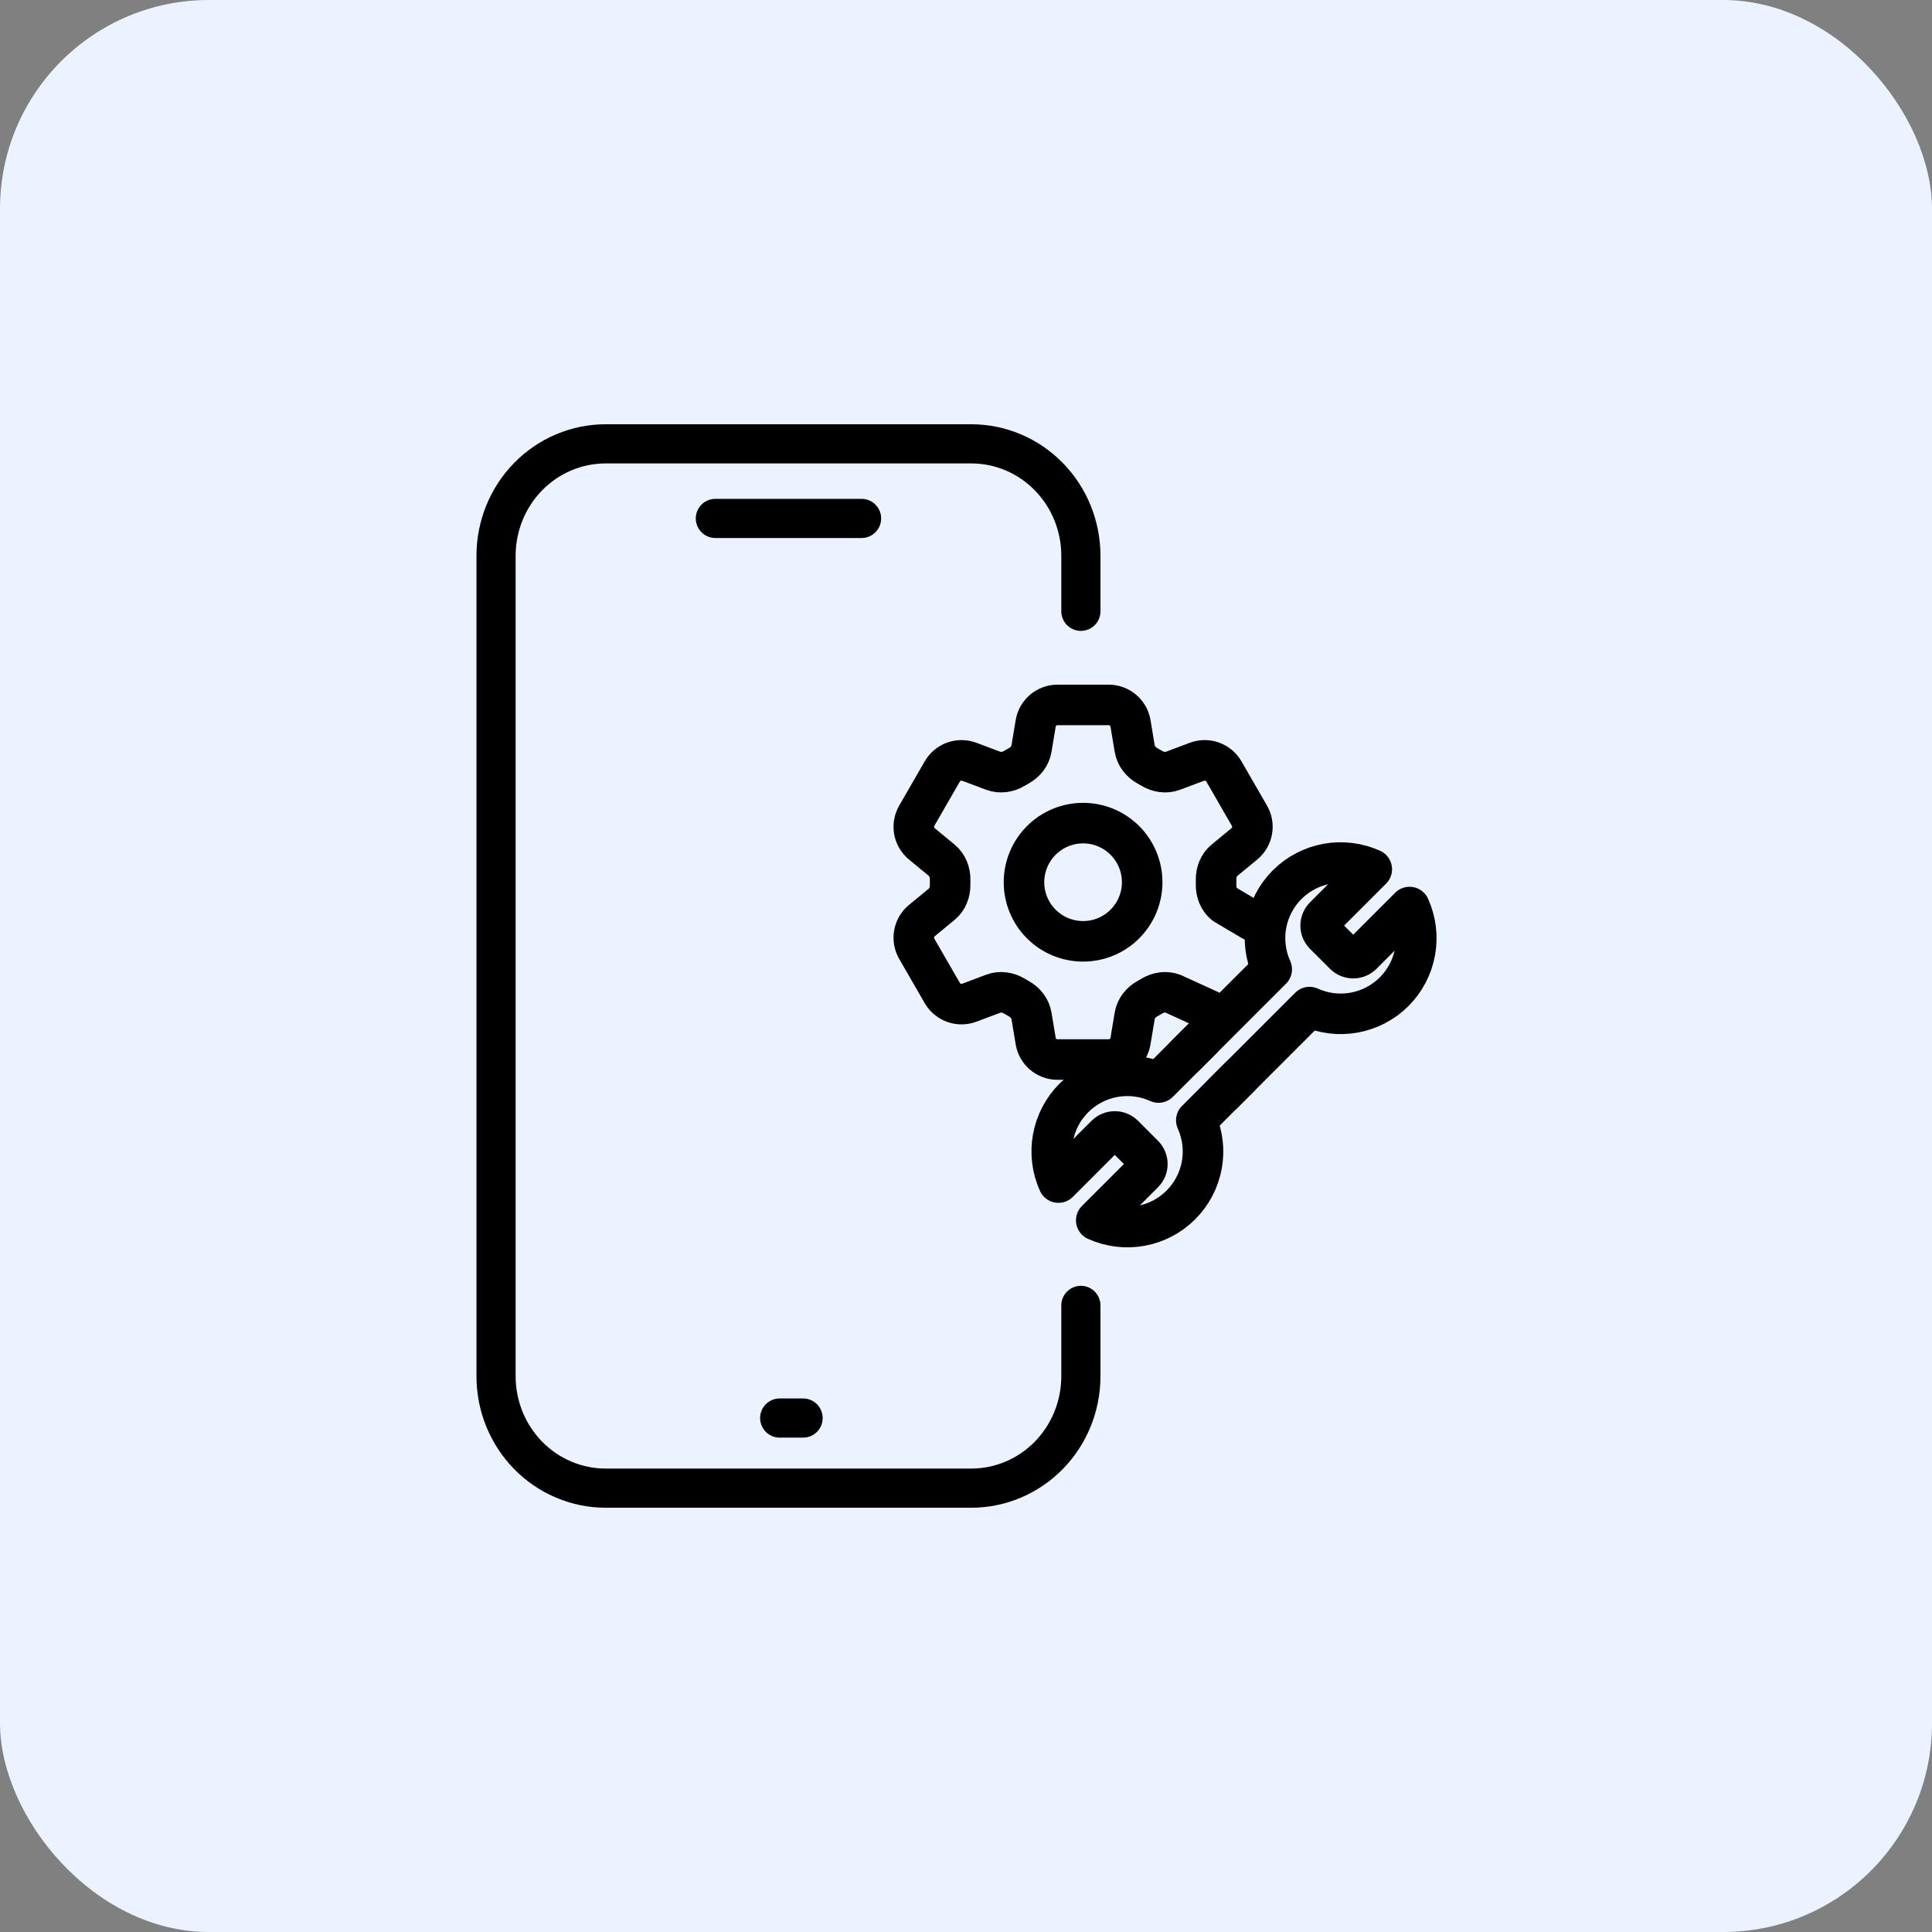
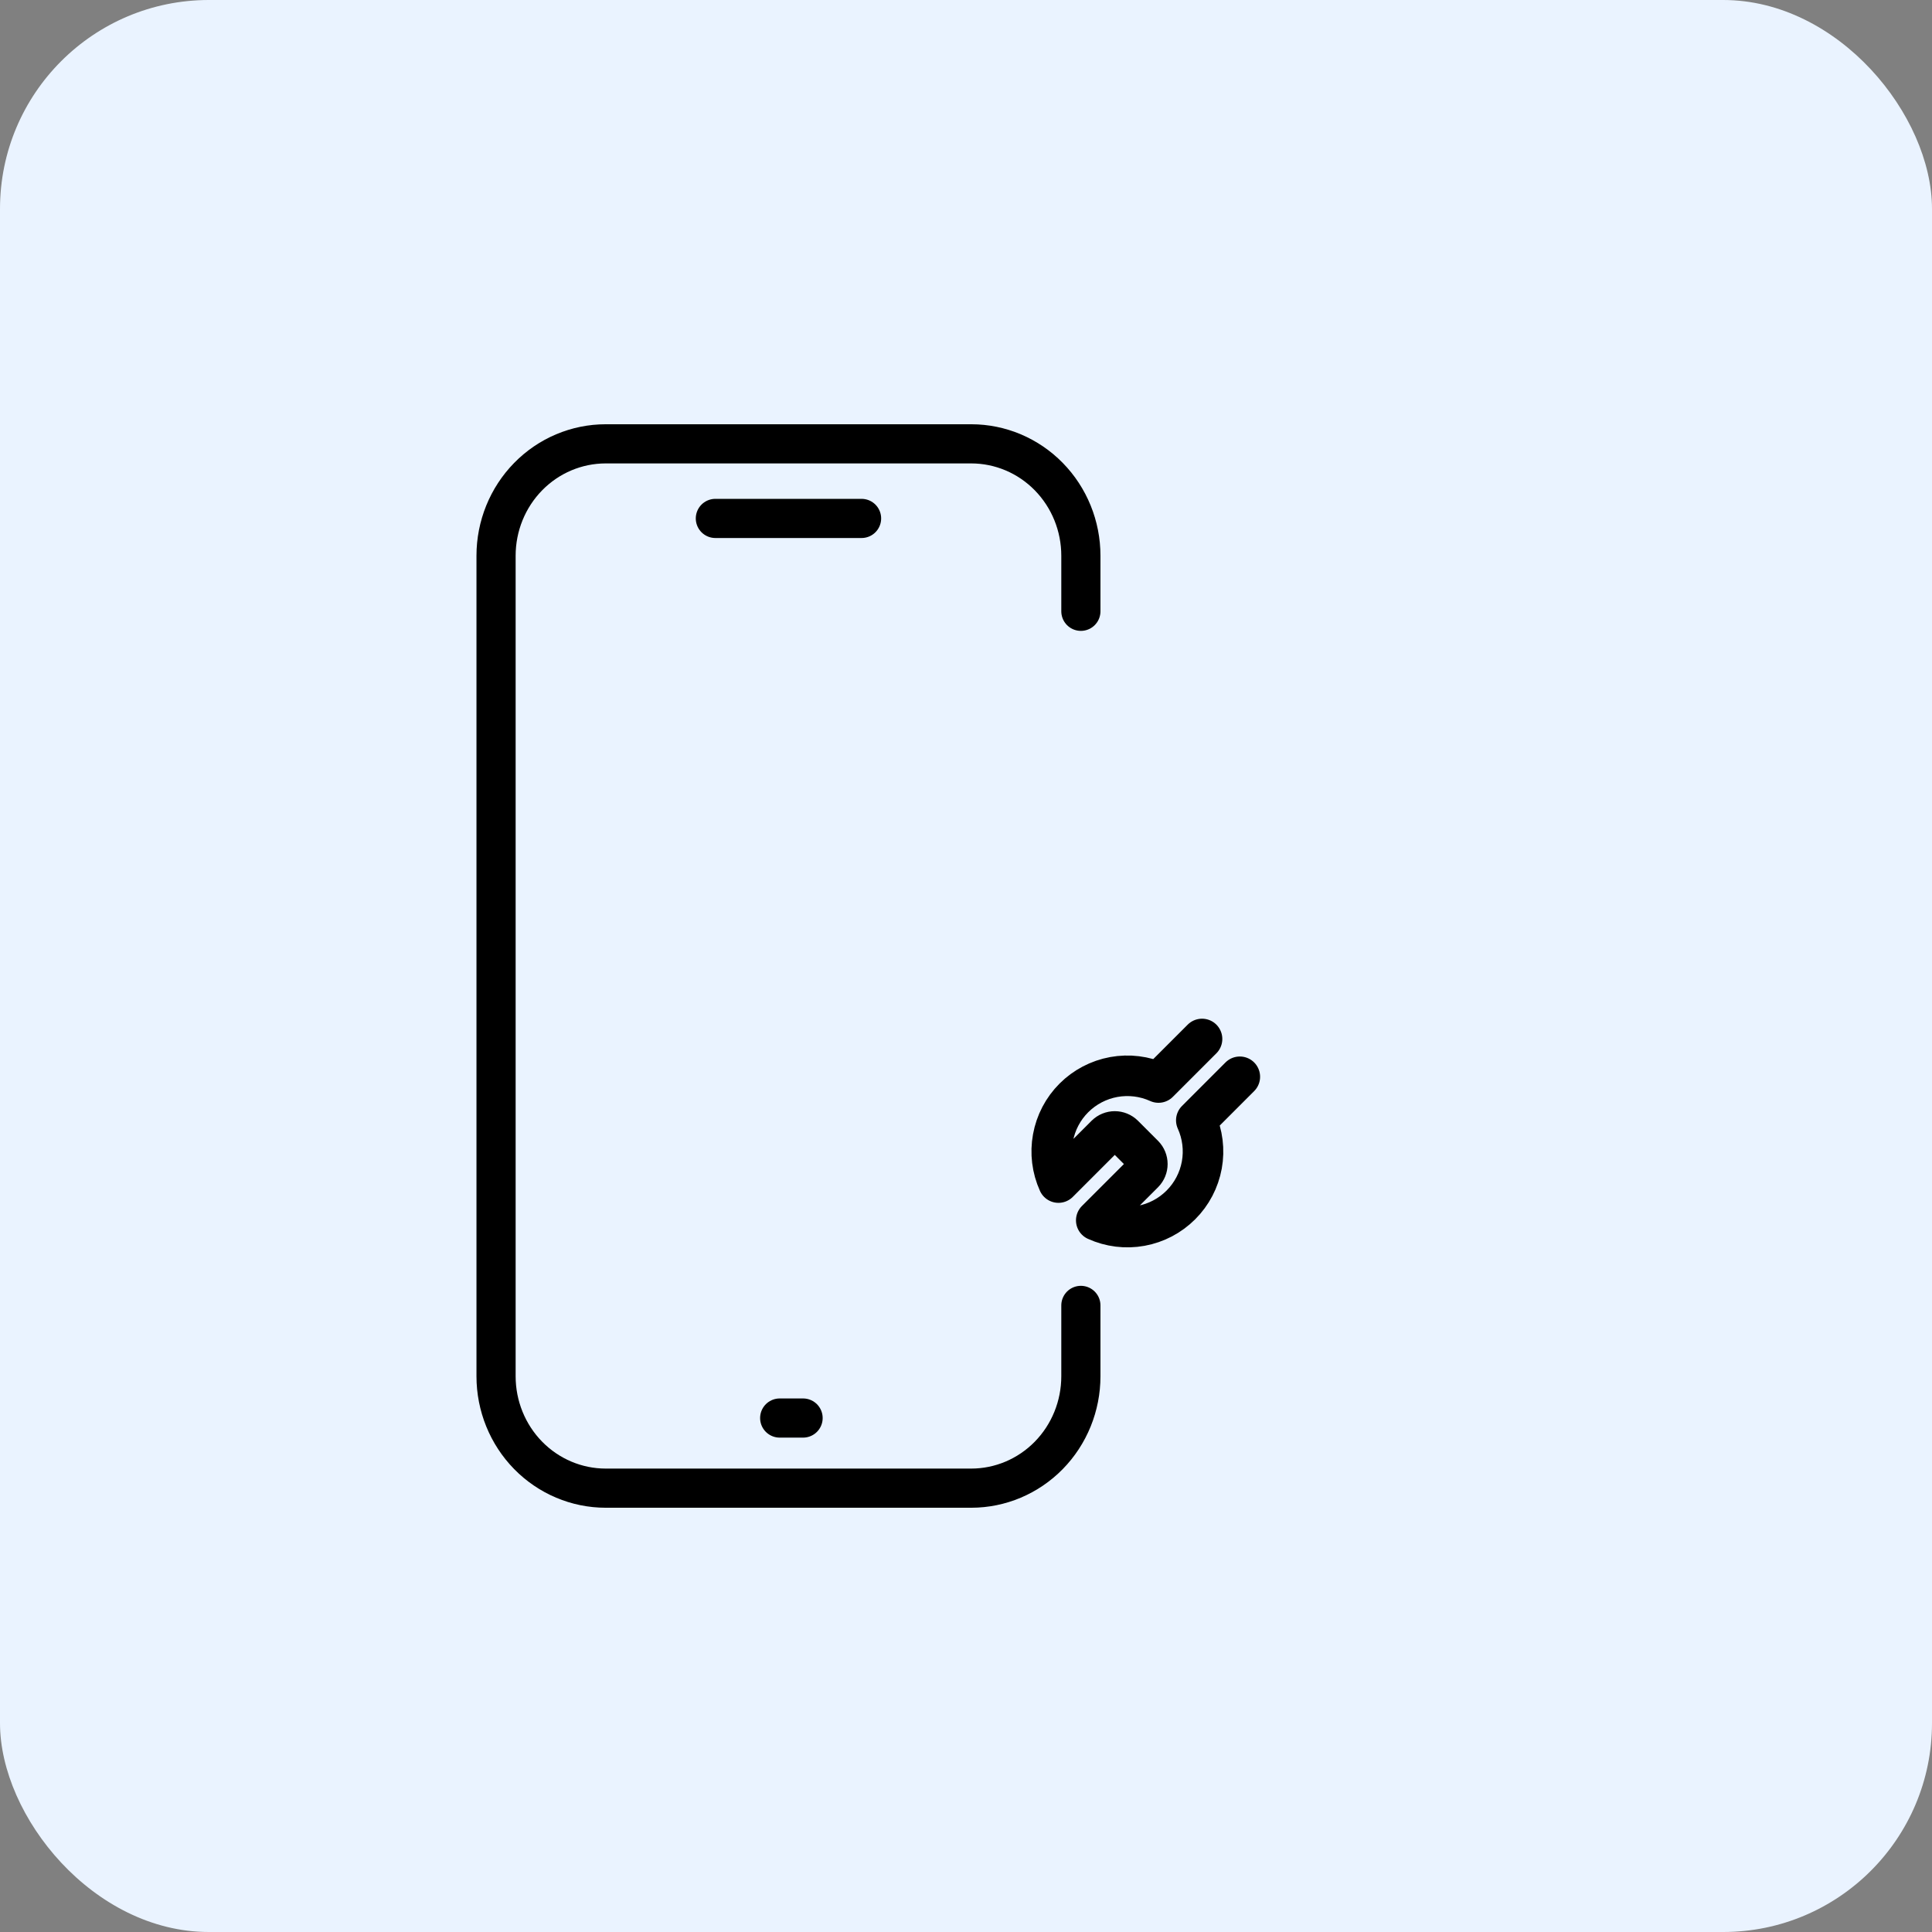
<svg xmlns="http://www.w3.org/2000/svg" width="74" height="74" viewBox="0 0 74 74" fill="none">
  <rect x="0" y="0" width="74" height="74" fill="#808080" stroke="none" />
  <rect width="74" height="74" rx="8" fill="#EAF3FF" />
  <path d="M27.4 19.857H33M29.864 54.314H30.76M41.4 50V52.714C41.4 53.851 40.958 54.941 40.17 55.745C39.382 56.548 38.314 57 37.2 57H23.2C22.086 57 21.018 56.548 20.23 55.745C19.442 54.941 19 53.851 19 52.714V21.286C19 20.149 19.442 19.059 20.23 18.255C21.018 17.451 22.086 17 23.2 17H27.4H33H37.2C38.314 17 39.382 17.451 40.17 18.255C40.958 19.059 41.4 20.149 41.4 21.286V23.414" stroke="black" stroke-width="1.5" stroke-linecap="round" stroke-linejoin="round" />
-   <path d="M47.956 35.26L46.903 34.636C46.682 34.454 46.573 34.173 46.579 33.888C46.58 33.824 46.58 33.76 46.579 33.696C46.573 33.41 46.682 33.129 46.903 32.947L47.66 32.323C47.815 32.196 47.92 32.017 47.956 31.819C47.992 31.622 47.957 31.417 47.856 31.243L46.878 29.548C46.778 29.374 46.618 29.241 46.429 29.173C46.24 29.105 46.033 29.107 45.844 29.178L44.926 29.522C44.658 29.622 44.36 29.576 44.115 29.428C44.06 29.395 44.005 29.363 43.949 29.333C43.698 29.194 43.51 28.958 43.462 28.676L43.301 27.709C43.233 27.3 42.879 27 42.464 27H40.507C40.092 27 39.737 27.3 39.669 27.709L39.508 28.676C39.461 28.958 39.272 29.194 39.022 29.332C38.966 29.363 38.91 29.395 38.856 29.428C38.611 29.576 38.312 29.622 38.044 29.522L37.126 29.178C36.938 29.107 36.731 29.106 36.541 29.173C36.352 29.241 36.193 29.374 36.092 29.548L35.114 31.244C35.013 31.418 34.978 31.622 35.014 31.82C35.05 32.017 35.155 32.196 35.31 32.323L36.067 32.947C36.288 33.129 36.397 33.409 36.392 33.696C36.391 33.76 36.391 33.824 36.392 33.888C36.397 34.173 36.288 34.455 36.067 34.636L35.31 35.26C35.154 35.388 35.05 35.566 35.014 35.764C34.978 35.962 35.013 36.166 35.114 36.34L36.092 38.036C36.193 38.21 36.352 38.342 36.541 38.41C36.73 38.478 36.937 38.476 37.125 38.406L38.044 38.061C38.312 37.961 38.611 38.007 38.856 38.155C38.91 38.188 38.966 38.22 39.022 38.251C39.272 38.39 39.461 38.625 39.508 38.907L39.669 39.874C39.737 40.283 40.091 40.583 40.506 40.583H42.464C42.879 40.583 43.233 40.284 43.301 39.874L43.462 38.907C43.51 38.625 43.698 38.39 43.948 38.252C44.004 38.221 44.059 38.188 44.114 38.155C44.36 38.007 44.658 37.961 44.926 38.061L46.319 38.697" stroke="black" stroke-width="1.553" stroke-linecap="round" stroke-linejoin="round" />
-   <path d="M43.748 33.791C43.748 34.392 43.51 34.968 43.085 35.392C42.661 35.817 42.085 36.055 41.485 36.055C40.884 36.055 40.308 35.817 39.884 35.392C39.459 34.968 39.221 34.392 39.221 33.791C39.221 33.191 39.459 32.615 39.884 32.19C40.308 31.766 40.884 31.527 41.485 31.527C42.085 31.527 42.661 31.766 43.085 32.19C43.51 32.615 43.748 33.191 43.748 33.791Z" stroke="black" stroke-width="1.553" stroke-linecap="round" stroke-linejoin="round" />
-   <path d="M46.823 41.909L48.49 40.242L50.158 38.574C50.694 38.817 51.291 38.891 51.87 38.785C52.45 38.679 52.983 38.4 53.399 37.984C53.815 37.568 54.095 37.034 54.2 36.455C54.306 35.876 54.232 35.279 53.989 34.742L52.17 36.562C52.08 36.65 51.959 36.7 51.832 36.7C51.706 36.7 51.585 36.65 51.495 36.562L50.722 35.79C50.634 35.7 50.584 35.578 50.584 35.452C50.584 35.326 50.634 35.204 50.722 35.114L50.727 35.109L52.542 33.295C52.005 33.052 51.408 32.978 50.829 33.084C50.25 33.19 49.717 33.469 49.3 33.885C48.884 34.301 48.605 34.835 48.499 35.414C48.394 35.993 48.467 36.59 48.71 37.127L47.042 38.794L45.375 40.461" stroke="black" stroke-width="1.553" stroke-linecap="round" stroke-linejoin="round" />
  <path d="M46.041 39.795L44.373 41.463C43.837 41.22 43.239 41.147 42.66 41.252C42.081 41.358 41.548 41.637 41.132 42.053C40.715 42.469 40.436 43.003 40.331 43.582C40.225 44.161 40.298 44.758 40.541 45.295L42.361 43.475C42.451 43.387 42.572 43.337 42.698 43.337C42.825 43.337 42.946 43.387 43.036 43.475L43.808 44.247C43.897 44.338 43.946 44.459 43.946 44.585C43.946 44.712 43.897 44.833 43.808 44.923L43.804 44.928L41.989 46.742C42.525 46.985 43.123 47.059 43.702 46.953C44.281 46.848 44.814 46.568 45.23 46.152C45.647 45.736 45.926 45.203 46.032 44.623C46.137 44.044 46.063 43.447 45.821 42.911L47.488 41.243" stroke="black" stroke-width="1.553" stroke-linecap="round" stroke-linejoin="round" />
</svg>